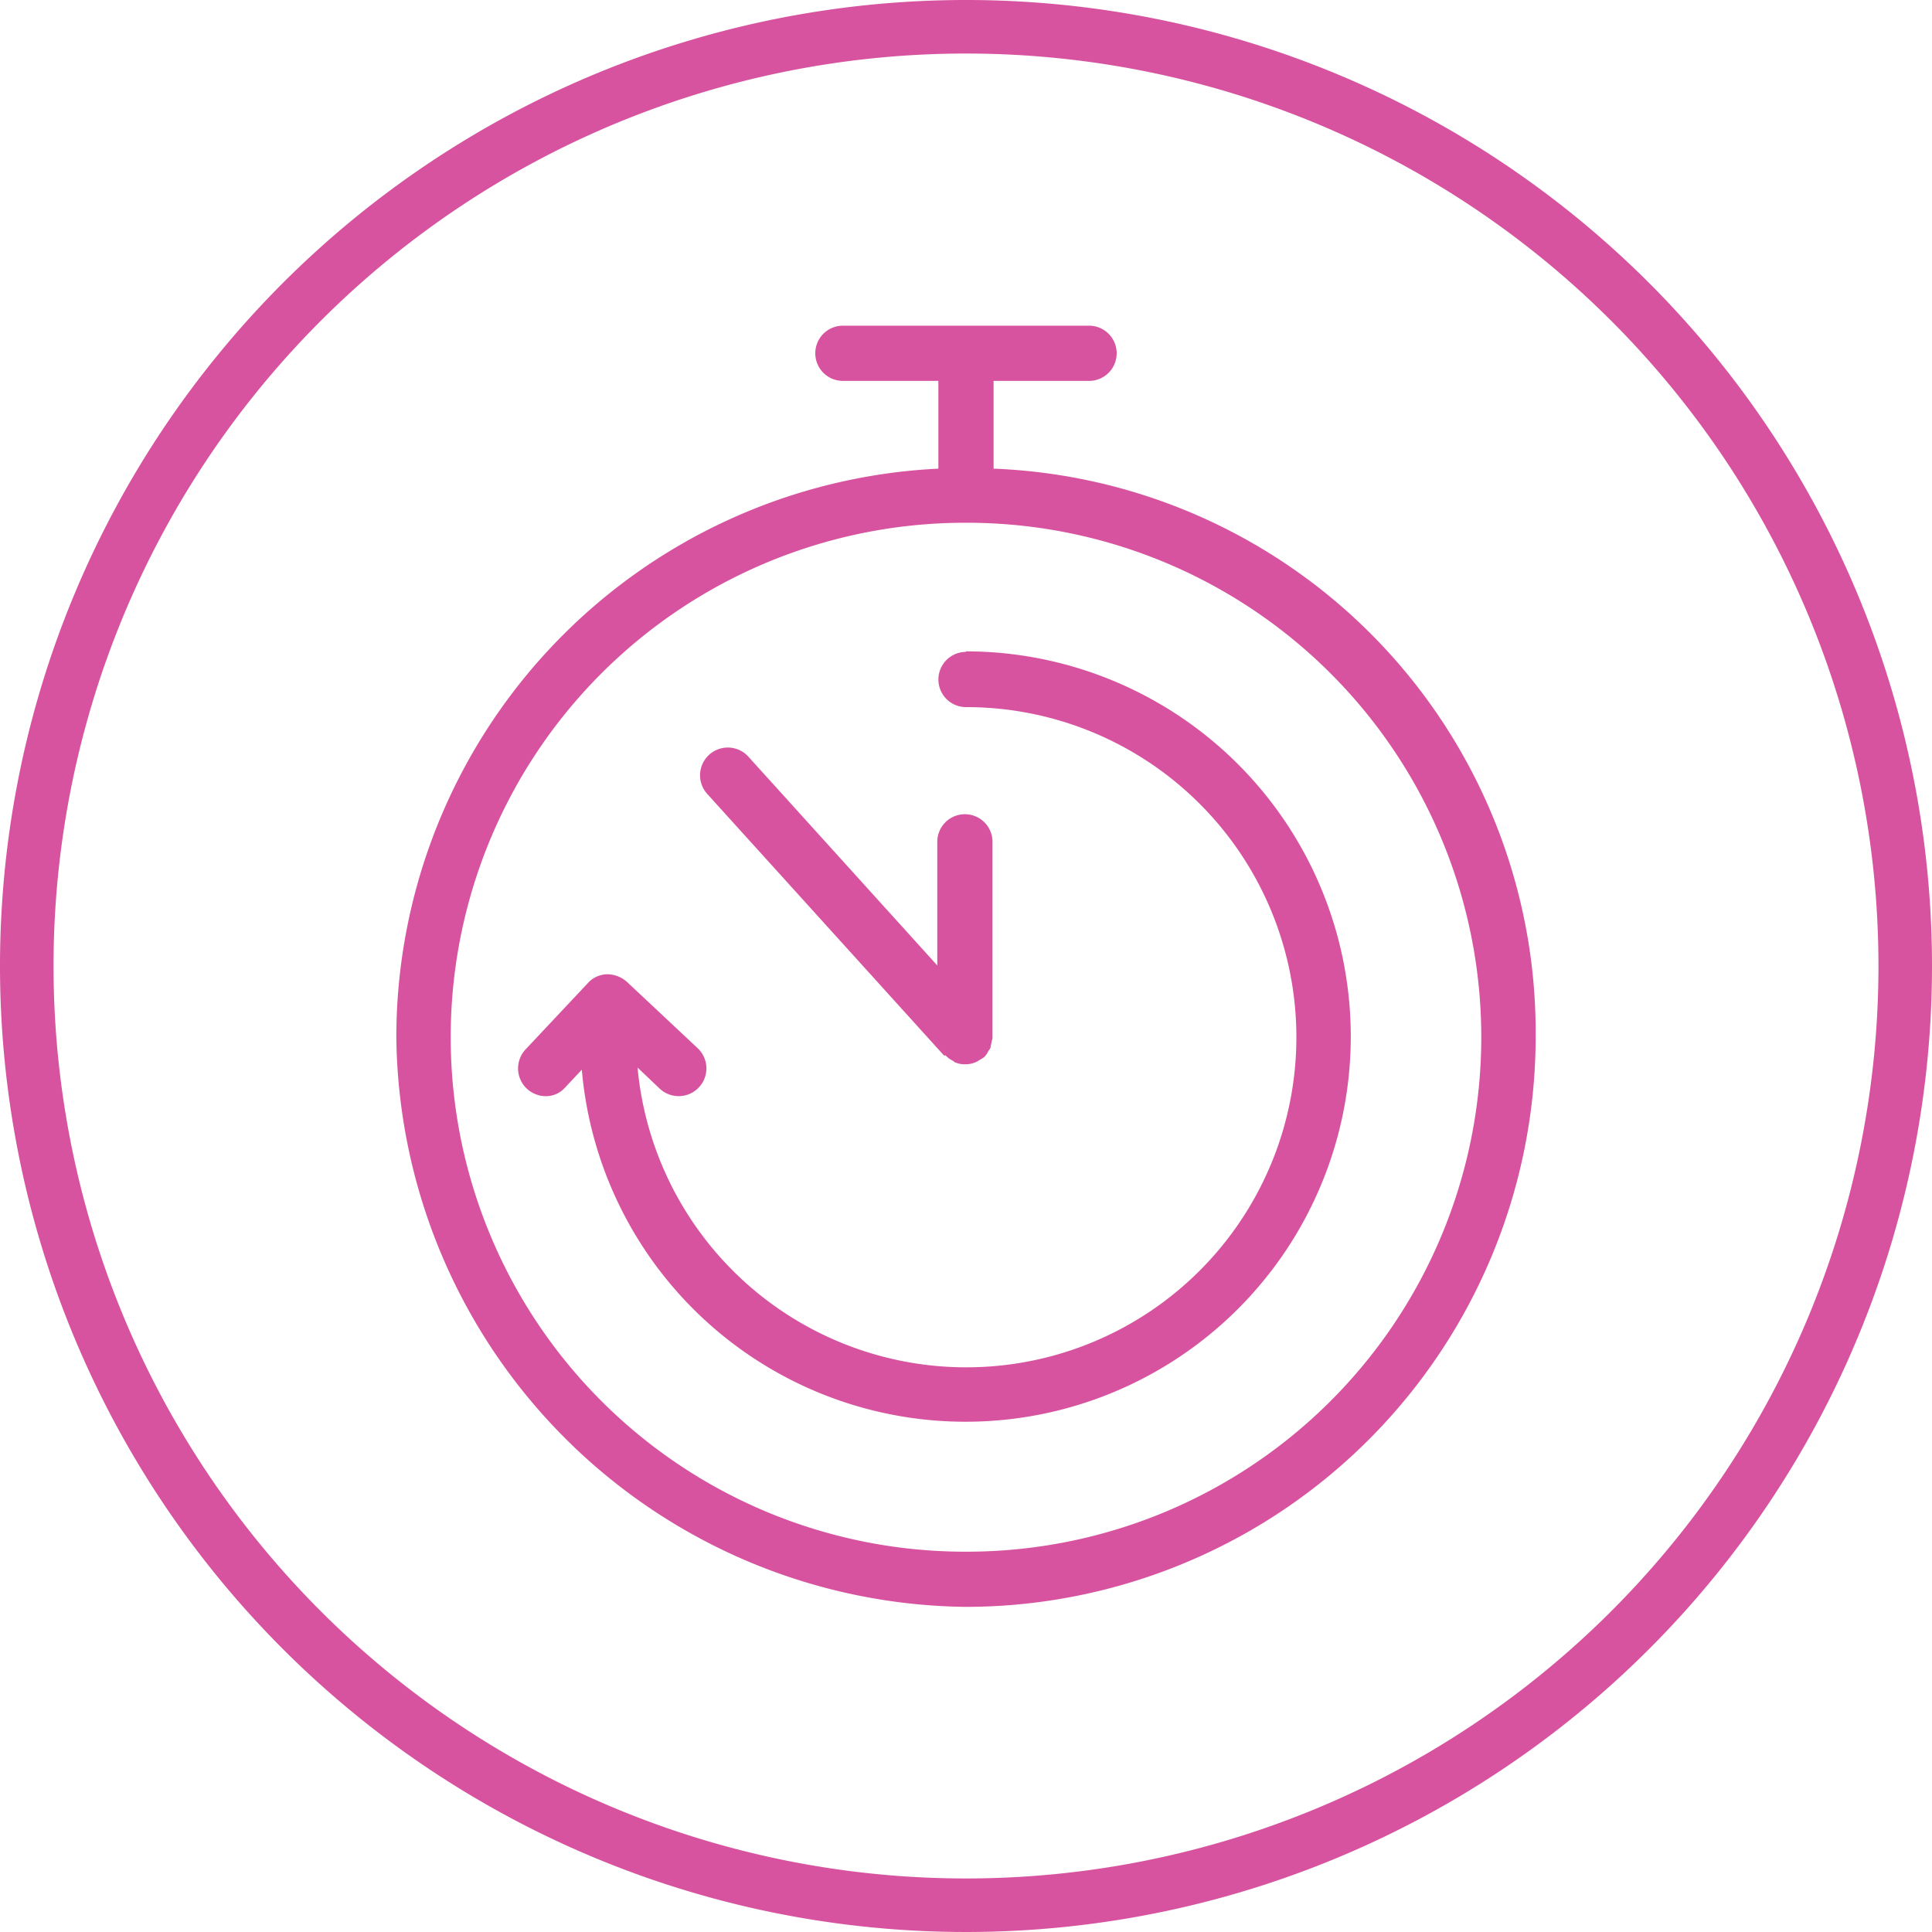
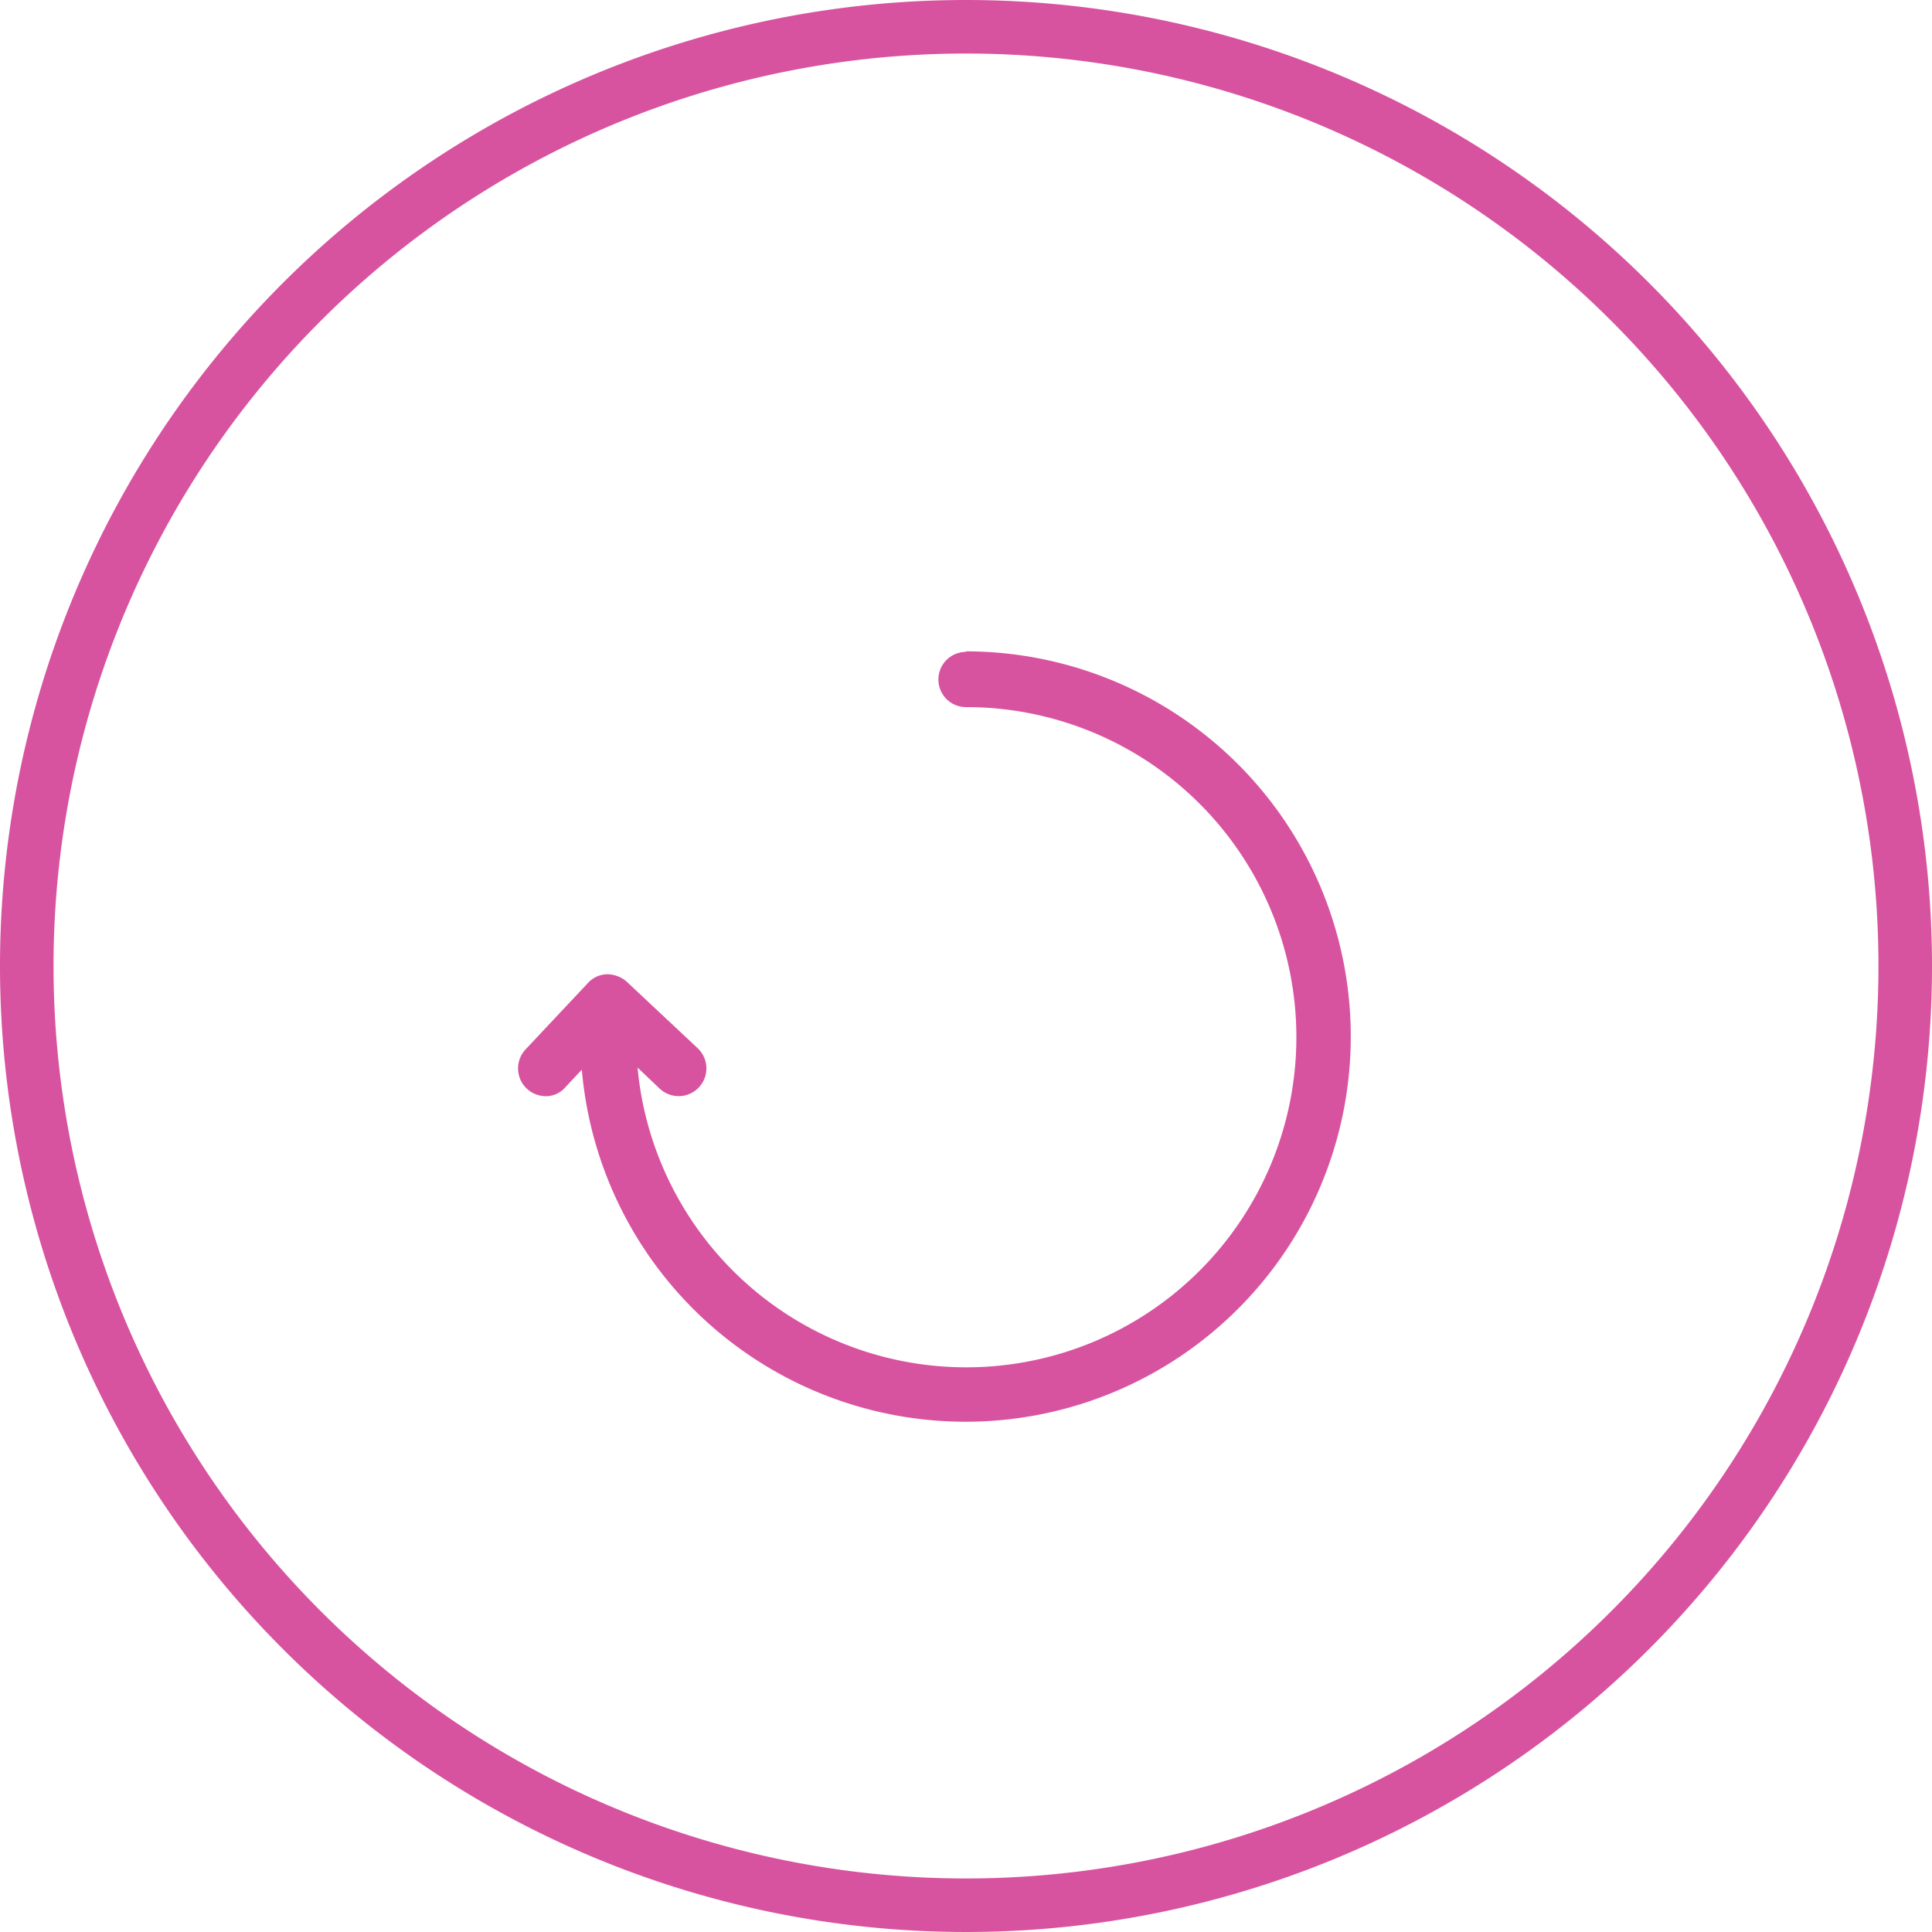
<svg xmlns="http://www.w3.org/2000/svg" id="bathub" width="80" height="80" viewBox="0 0 80 80">
  <g id="Group_16" data-name="Group 16">
    <path id="Path_107" data-name="Path 107" d="M40,0A40,40,0,1,0,80,40,40,40,0,0,0,40,0Zm0,77.783A37.783,37.783,0,1,1,77.783,40,37.781,37.781,0,0,1,40,77.783Z" fill="#d8539f" />
-     <path id="Path_108" data-name="Path 108" d="M31.911,11.82V8.186h3.954a1.143,1.143,0,0,0,0-2.286H25.671a1.143,1.143,0,0,0,0,2.286h3.954V11.82A23.586,23.586,0,0,0,7.18,35.363,23.855,23.855,0,0,0,30.769,58.951,23.617,23.617,0,0,0,54.357,35.363,23.356,23.356,0,0,0,31.911,11.82ZM30.769,56.666A21.3,21.3,0,0,1,30.7,14.06h.137a21.3,21.3,0,0,1-.069,42.606Z" transform="translate(9.231 7.586)" fill="#d8539f" />
-     <path id="Path_109" data-name="Path 109" d="M22.847,26.29h0a1.03,1.03,0,0,0,.32.229l.046.046a1.023,1.023,0,0,0,.457.091,1.014,1.014,0,0,0,.594-.183,1.276,1.276,0,0,0,.183-.114h0a.821.821,0,0,0,.16-.229c.023-.046.069-.091.091-.137.023-.069.023-.137.046-.206,0-.069.046-.16.046-.229V17.445a1.143,1.143,0,0,0-2.286,0v5.12l-7.817-8.64a1.149,1.149,0,1,0-1.714,1.531L22.779,26.29Z" transform="translate(16.307 17.413)" fill="#d8539f" />
    <path id="Path_110" data-name="Path 110" d="M27.935,11.823a1.143,1.143,0,0,0,0,2.286,13.669,13.669,0,1,1-13.6,14.926l.914.869a1.148,1.148,0,0,0,1.577-1.669L13.9,25.491a1.24,1.24,0,0,0-.823-.32,1.1,1.1,0,0,0-.8.366L9.7,28.28A1.152,1.152,0,0,0,9.741,29.9a1.172,1.172,0,0,0,.777.32,1.063,1.063,0,0,0,.823-.366l.686-.731A15.95,15.95,0,1,0,27.913,11.8Z" transform="translate(12.065 15.171)" fill="#d8539f" />
  </g>
</svg>